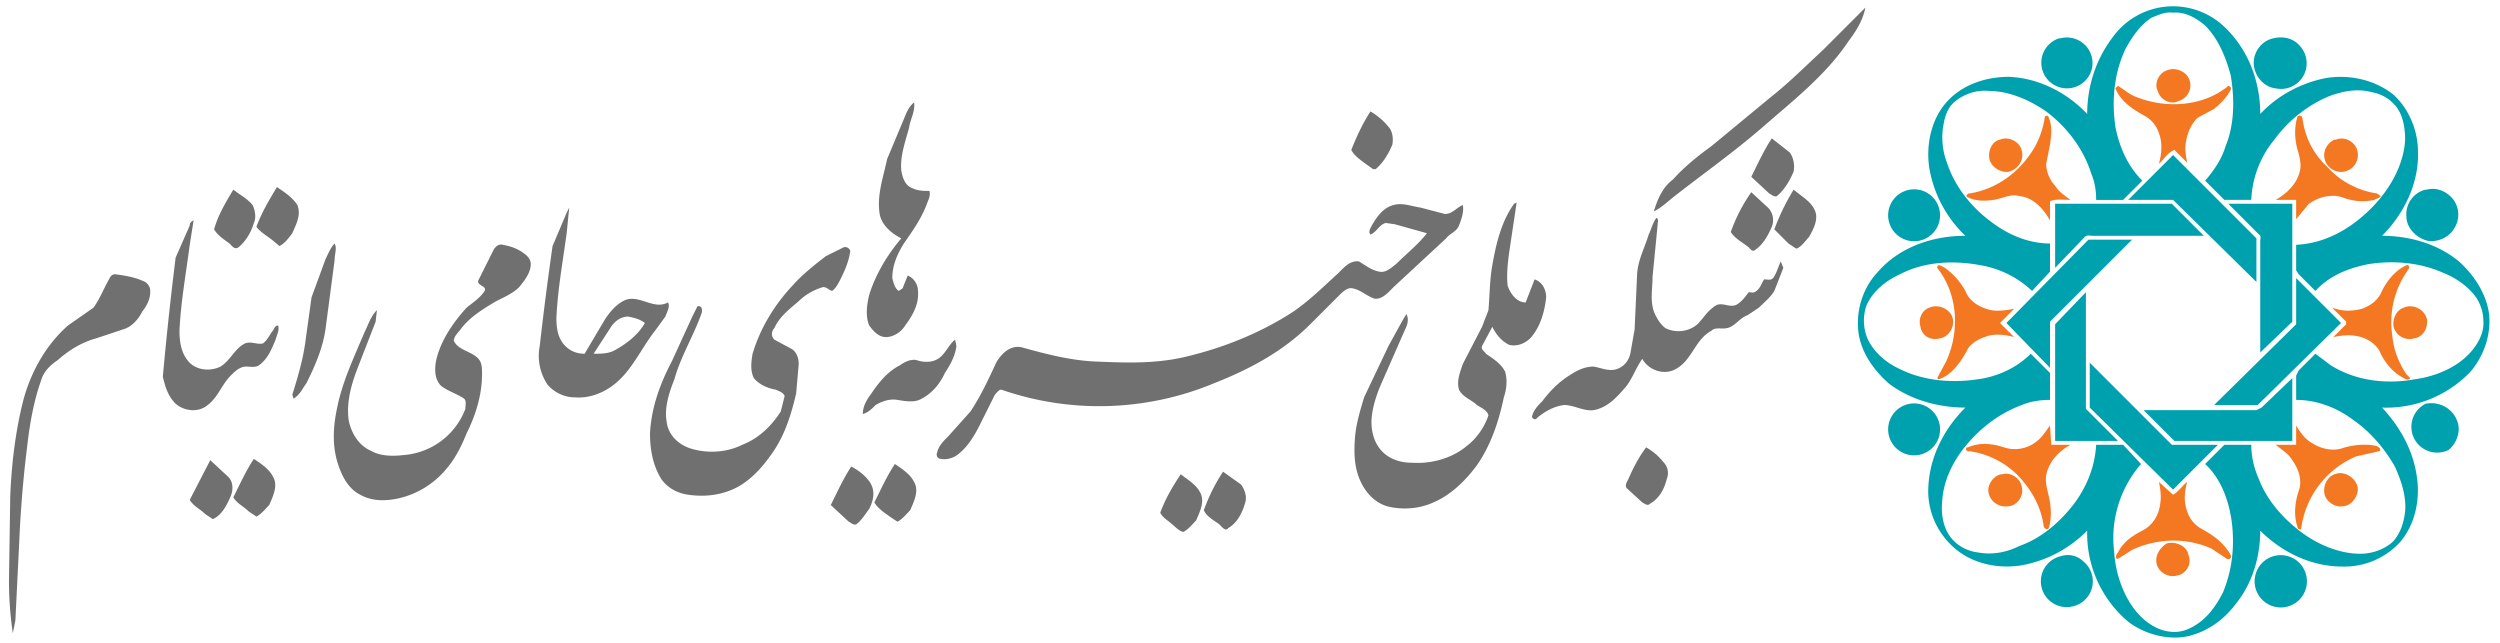
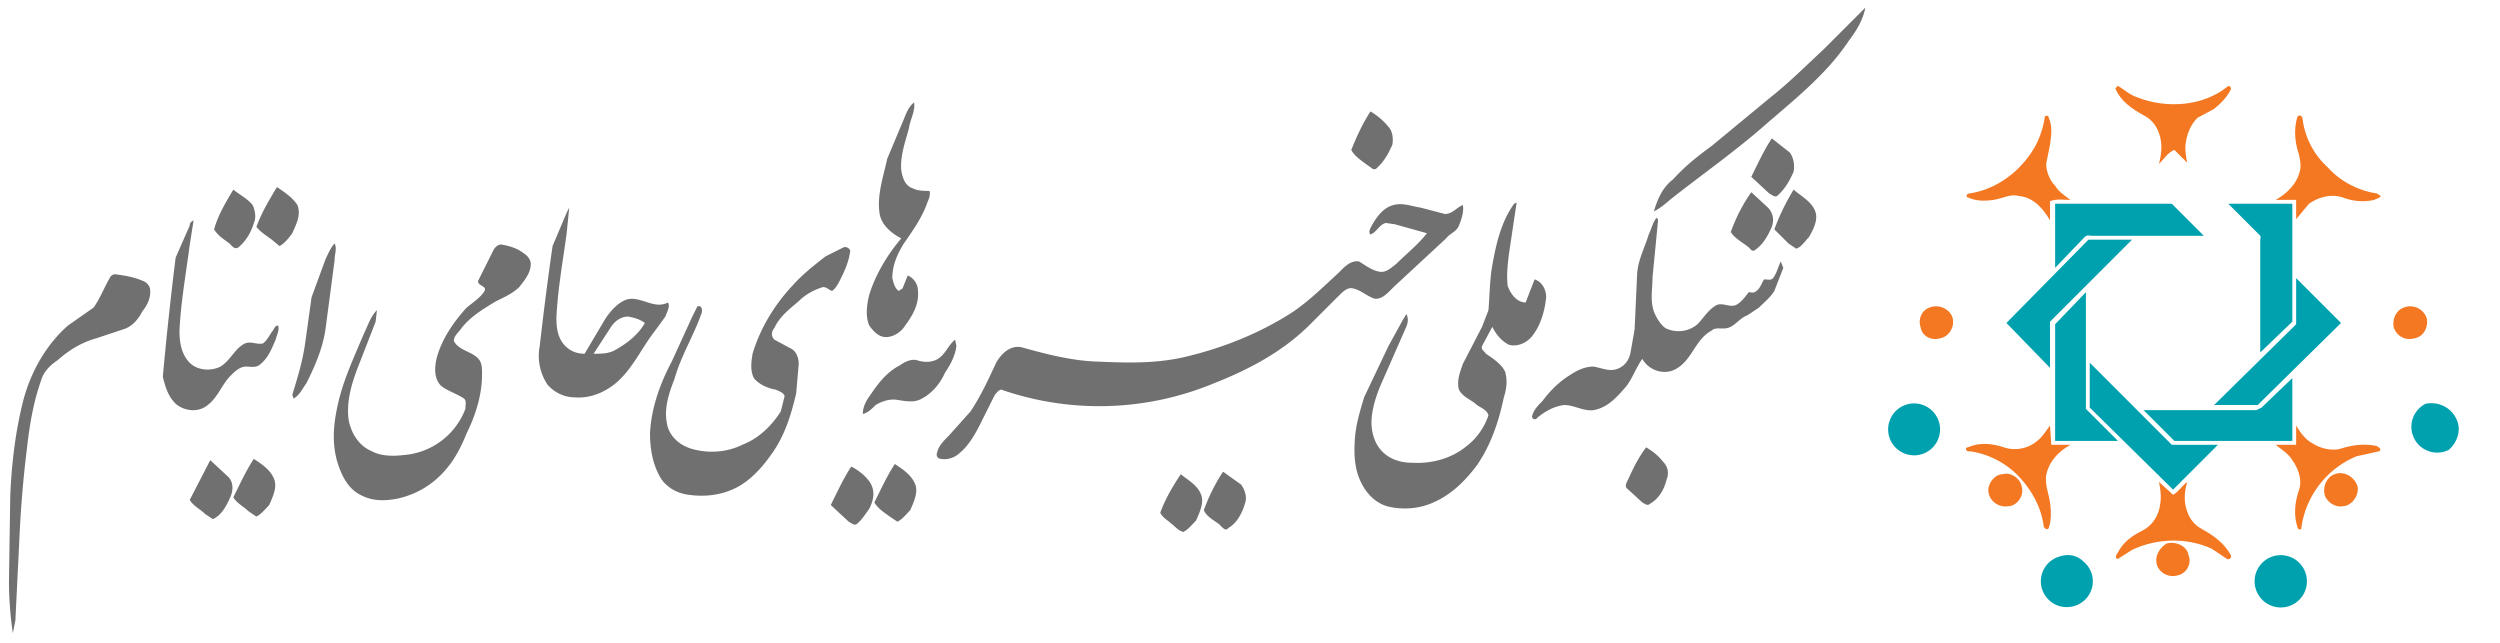
<svg xmlns="http://www.w3.org/2000/svg" width="272" height="70" version="1" viewBox="0 0 1950 500">
  <g fill="#00a1af">
-     <path d="M1648 28a58 58 0 0 1 87-8c19 18 28 43 28 68 13-14 31-24 51-28 18-3 38 1 53 13 12 11 19 28 19 44 1 25-11 49-28 66 21 0 43 6 60 20 11 10 20 23 23 38 3 17-3 35-14 48a91 91 0 0 1-69 28c14 15 24 33 27 53 3 18-1 38-13 52a59 59 0 0 1-45 19c-24 0-47-11-64-28 0 20-6 41-19 57-9 12-21 21-36 25-16 4-35-1-48-11a90 90 0 0 1-32-71 96 96 0 0 1-51 27c-18 3-38-1-52-13a59 59 0 0 1-21-44c0-25 11-48 29-66-21 0-43-6-60-19-11-10-20-22-23-37-3-17 2-36 14-49 17-20 43-29 69-29a95 95 0 0 1-28-52c-3-18 1-39 14-53 12-13 30-19 48-19 23 1 45 12 61 29 0-22 7-43 20-60m30-15c-9 6-15 15-20 24-9 19-11 40-8 61 3 15 9 30 21 42l-15 15h-21c0-7-1-14-4-21-6-19-19-36-35-48-13-9-29-16-45-16-10-1-21 3-28 10-4 4-6 10-7 16-2 10-1 21 3 31 6 18 19 34 34 45 13 10 29 17 46 17v22l-14 15a77 77 0 0 0-40-20c-21-4-44-3-63 7-11 5-21 13-26 24-3 8-3 18 1 27 5 10 14 18 25 23 18 9 40 11 60 8 16-2 31-9 42-20l15 15v21c-7 0-15 1-22 4-19 7-35 20-47 36-8 11-14 24-15 38-1 9 0 19 5 27s14 13 23 14c11 2 22 0 32-5 17-6 31-18 42-32 10-13 17-29 18-47h21l14 15a88 88 0 0 0-21 68c1 17 7 35 18 48 8 9 18 15 29 15 6 0 11-2 16-5 10-6 17-16 22-26 7-17 9-35 7-53-2-17-8-35-21-47l15-15h21c0 9 2 18 6 27 7 18 21 33 37 44 12 8 27 14 42 14 9 0 18-3 25-9 6-6 9-15 10-24 1-12-3-24-8-35-8-14-19-27-32-36-13-10-29-16-45-16v-19l2-4 13-13 12 9c19 12 43 15 65 11 15-2 31-8 42-19 7-7 13-17 12-27 0-6-2-12-5-17-6-9-16-16-26-20-18-8-38-10-58-7-16 3-31 9-42 21l-13-13-2-3v-20c24-1 45-14 61-31 13-14 23-32 24-51 0-10-2-22-10-29-4-4-10-7-16-8-11-3-22-1-33 3-17 7-32 19-43 34a79 79 0 0 0-18 47h-21l-15-15c7-8 13-17 16-27 7-17 7-37 4-55-4-15-10-29-20-39-7-6-16-11-25-10-6-1-12 2-17 4z" />
-     <path d="M1607 29a20 20 0 0 1 25 22 20 20 0 1 1-26-22zm166 0c8-2 16 0 21 6a20 20 0 0 1-19 33c-9-1-16-9-17-18-1-10 6-19 15-21zm-78 91l65 65v34l-65-64h-35l35-35zm198 27c7-2 15 1 20 7s6 15 2 22c-4 8-13 12-21 11-9-2-17-10-17-19-1-10 6-19 15-21zm-407 1a20 20 0 1 1 14 38 20 20 0 0 1-14-38z" />
    <path d="M1738 158h50v92l-25 24v-87c0-2 1-4-1-5l-24-24zm-135 0h91l25 25h-87c-2 0-4-1-6 1l-23 24v-50z" />
    <path d="M1629 186h34l-64 64v36l-34-35 64-65zm162 30l35 35-65 64h-34l64-63v-36z" />
    <path d="M1603 252l24-25v91l25 25h-49v-91z" />
    <path d="M1630 282l64 64h36l-35 35-65-64v-35z" />
    <path d="M1764 317l24-23v49h-92l-24-24h88l4-2zm-278-2a20 20 0 1 1 14 38 20 20 0 0 1-14-38zm406-1c10-2 20 3 24 12 4 8 1 18-6 24a20 20 0 1 1-18-36zm-285 119c6-2 13-1 18 4a20 20 0 0 1-8 35 20 20 0 0 1-10-39zm166 0a20 20 0 1 1 12 39 20 20 0 0 1-12-39z" />
  </g>
  <path d="M1422 38l33-33c-2 10-7 18-13 26-18 27-44 47-68 68-22 19-46 36-69 54-5 4-9 8-15 11 3-10 7-19 15-25 9-10 19-18 30-26l46-38c14-11 27-24 41-37zM705 92c2-5 4-10 8-13 1 7-3 13-4 20-3 11-7 22-6 33 1 6 3 12 9 14 4 2 9 2 13 2 1 4-1 7-2 10-4 11-11 21-18 31-5 8-9 17-9 27 1 4 2 8 5 10l3-2 4-10c5 2 8 7 8 12 1 10-4 19-10 27-3 5-9 9-15 9s-10-5-13-9c-3-7-2-16 0-24 5-16 14-31 25-44-8-4-16-11-17-20-2-14 3-28 6-42l13-31zm364-6c5 3 10 7 14 12 3 3 4 9 3 14-3 7-7 14-13 19h-2l-7-5c-4-3-8-6-10-10 4-10 9-21 15-30zm313 21l14 11c3 4 4 10 3 15-3 7-7 14-13 19-2 1-4-1-6-2l-14-13c5-10 10-21 16-30zM200 176c4-11 10-21 16-31 6 4 12 8 16 14 3 8-1 15-4 22-3 4-6 8-10 10l-6-5c-4-3-9-6-12-10zm-18-29c5 4 11 7 15 12 2 4 3 10 1 14-2 7-6 14-12 19-3 2-5-1-7-3-4-3-9-6-12-11 3-11 9-21 15-31zm1202 31c4-11 9-21 15-31 6 5 13 9 16 15 4 7 0 15-4 22-3 3-6 8-10 9l-6-4-11-11zm-34 2c4-11 9-21 16-31l13 12c4 4 5 10 3 15-3 7-7 14-13 18-2 2-4-1-5-2-5-4-11-7-14-12zm-169-22l2-1-6 40c-1 8-2 17-1 25 2 6 7 13 14 13l7-18c6 2 9 8 9 14-1 10-4 21-10 29-4 6-12 10-19 8-6-3-10-8-13-14l-8 15c-1 3 2 4 3 6 6 4 12 8 15 14 2 7 1 14-1 20-4 19-10 37-21 53-9 12-20 23-34 29-11 5-24 6-36 3-10-3-17-11-21-20-5-11-5-23-4-35 1-10 4-20 7-30l19-40 11-20 3-5c2 4 1 8-1 12l-18 41c-4 9-7 18-8 27s1 19 7 26 15 10 24 10c15 1 31-3 43-13 8-6 14-15 17-24-1-4-6-6-9-8-4-4-11-6-14-12-2-7 1-14 3-20l15-29 5-13c1-12 1-24 3-35 3-17 7-34 17-48zm-94 1c7-2 14 1 21 2l19 5c6 0 9-5 14-7 1 5-1 11-3 16s-7 6-10 10l-41 38c-4 4-9 10-15 9-6-2-11-7-17-8-4-1-8 3-11 6l-22 22c-21 21-47 35-75 46a233 233 0 0 1-166 5c-2 0-4 3-5 4l-12 24c-4 8-9 16-15 21-4 4-10 6-15 5-3 0-4-3-3-5 1-5 5-9 9-13l17-19c8-12 14-25 20-38 4-7 11-14 20-12 18 5 37 10 56 11 23 1 46 2 69-3 31-7 61-19 87-36 13-9 24-20 35-30 4-4 9-10 16-9 5 3 10 7 16 8 5 1 9-3 13-6 8-8 17-15 24-24l-25-7-7-1c-5 1-7 7-12 9-2-2 0-5 1-7 4-7 9-14 17-16zm-645 6l2-4-2 20c-3 22-7 44-8 66 0 8 1 16 7 22 4 4 9 6 15 6l16-27c4-6 9-12 16-15 11-4 22 8 33 2 2 3-1 8-2 11l-8 11c-11 14-18 31-32 42-9 7-20 11-31 10-8 0-16-4-21-10-6-9-8-20-6-30a2606 2606 0 0 1 10-78l11-26m34 90l-13 20c6 0 12 0 17-3 9-5 18-12 23-21-4-3-8-4-13-5-6 0-11 4-14 9zm810-73c2-4 3-9 6-13 2 1 1 3 1 5l-4 41c0 9-2 18 1 27 2 5 5 10 9 13 8 4 18 3 25-3 5-5 8-11 15-15 5-2 10 2 15 0 4-2 7-6 10-10 2 0 4 1 6-1 3-2 4-6 6-9 3 0 5 1 7-1 3-4 4-9 6-13l2 5-7 18c-3 5-8 9-12 13l-9 6c-6 2-10 9-16 10-4 1-9-1-12 2-13 7-15 23-28 30-9 5-21 1-26-8-5 7-8 16-13 22-7 8-14 16-25 18-8 1-15-4-23-4-8 1-15 5-21 10-1 2-4 1-4-1 1-5 5-9 8-12 6-8 13-15 21-20 6-4 12-7 19-7 6 1 12 4 18 2s10-7 11-14l3-17 2-44c1-11 6-20 9-30zm-1138-7c0-2 1-3 3-4l-3 19c-3 23-7 45-8 67 0 8 1 17 7 24s17 8 25 4c8-5 11-14 19-18 5-2 9 1 14 0 3-2 5-6 7-9 2-2 2-5 5-5 1 4-1 7-2 11-3 7-6 15-13 20-3 2-7 1-10 1-5 0-9 4-12 7-7 7-10 17-18 23-7 6-18 5-25-1-6-6-8-13-10-21a2750 2750 0 0 1 10-93l11-25zm106 26c2-4 4-9 7-12 2 4 0 8 0 13l-7 53c-2 15-8 29-15 43-3 4-5 9-10 12l-1-3c4-13 8-26 10-40l5-36 11-30zm131-7c1-2 4-5 7-4 6 1 12 3 17 7 3 2 5 5 5 8 0 7-5 13-9 18-5 5-12 8-18 11-10 6-20 12-27 21-2 3-6 6-6 10 4 8 15 8 20 15 2 3 2 7 2 11 0 16-5 32-12 46-4 10-9 20-16 28a68 68 0 0 1-38 23c-10 2-20 2-29-3-10-5-15-16-18-26-4-14-3-28 0-42 4-20 13-39 21-58 3-6 5-13 10-18l-1 9-14 36c-5 13-9 27-7 41 2 10 8 20 18 24 7 4 17 4 25 3a56 56 0 0 0 48-36c0-3 1-6-1-8-6-4-13-6-18-10-6-6-5-16-3-23 4-14 13-27 23-38 5-4 11-8 14-13 2-4-6-4-5-8l12-24zm273-2c3-1 6 2 5 4-1 7-4 14-7 20-2 4-4 8-7 10-3-1-4-3-7-3-7 2-14 6-19 11-7 6-15 12-19 21-2 2-3 6 0 9l13 7c4 2 6 7 6 12l-2 23c-4 17-9 33-19 47-7 10-15 19-25 25-12 7-26 9-40 7-8-1-16-5-21-12-7-11-9-24-9-36 1-20 8-39 17-56l16-35 4-8c4-1 4 4 3 6-6 17-16 33-21 51-4 10-8 22-6 33 1 10 9 18 19 21 13 4 28 3 40-3 13-5 23-15 30-26l3-12c-1-3-5-4-7-5-6-1-13-4-17-9-3-6-2-13-1-19 6-20 17-38 31-53 8-9 17-16 26-23l14-7zM85 217c1-2 2-4 5-4 7 1 14 2 21 5 3 1 5 3 6 6 1 7-2 13-6 18-3 6-8 12-15 14l-21 7c-11 3-21 9-30 17-6 4-11 9-13 16-6 17-9 35-11 53-3 24-5 49-6 73l-3 61-2 10c-2-14-3-27-3-41l1-66c1-25 4-50 10-74 6-23 18-44 35-59l20-14c5-7 8-15 12-22zm648 61c5-4 7-10 12-14l1 5c-1 8-5 15-9 21-4 9-11 17-20 21-5 2-11 1-17 0s-12 1-17 4c-3 3-6 6-10 7 0-6 3-11 6-15 6-9 13-18 23-23 4-3 9-5 13-4 6 2 13 2 18-2zm537 95c4-9 8-17 14-25 5 3 9 6 13 11 4 4 5 9 3 14-2 8-6 15-13 19-2 2-4 0-6-1l-12-11c-2-2 0-5 1-7zM182 387c5-10 10-21 16-30 6 4 12 8 15 14 4 7 0 15-3 22-3 3-6 7-10 9l-6-4c-4-4-9-6-12-11zm-18-29l14 13c4 4 4 10 2 15-3 7-7 15-14 18l-6-4c-4-4-9-6-12-11l16-31zm518 33c5-10 10-21 16-30 6 4 12 8 15 14 4 7 0 15-3 22-3 3-6 7-10 9l-6-4c-4-3-9-6-12-11zm-18-28c6 3 12 8 15 13 4 7 2 14-1 20-3 4-6 9-10 12-2 1-4-1-6-2l-14-13c5-10 10-21 16-30zm290 4l14 10c3 4 5 10 3 15-2 7-6 15-13 19-2 3-5-1-7-3-4-3-10-6-12-11 4-11 9-21 15-30zm-49 32c4-11 10-21 16-30 5 4 12 8 15 14 4 7 0 15-3 22-3 3-6 7-10 9-4-1-6-4-10-7-2-2-6-4-8-8z" fill="#707070" />
  <g fill="#f47721">
-     <path d="M1690 54c7-3 16 1 18 8s-2 14-9 16c-6 3-14-1-16-8-3-6 1-14 7-16z" />
    <path d="M1737 67c1-2 4 0 3 2-3 6-8 11-13 15l-13 7c-5 5-8 12-9 19-1 5 0 11 1 16l-10-10c-5 2-8 7-12 11 2-8 3-16 0-24-2-6-6-11-12-14-9-5-18-11-22-21l2-2c5 3 9 7 15 9 23 9 51 7 70-8zm-142 23c1-1 3-1 3 1 3 6 2 14 1 21l-3 15c0 6 3 13 7 17 3 5 8 8 12 11-5 0-11-1-16 1v15c-5-9-13-18-24-19-7-2-13 2-20 3s-14 1-20-2c-2 0-1-3 1-3 21-3 40-17 51-36 4-7 7-16 8-24zm197 0c2-2 4 0 4 2 2 15 9 28 20 38 10 11 24 18 38 20l3 2c-1 2-4 2-5 3-9 2-17 1-25-2-9-3-19 0-26 5l-10 12v-15h-16c9-5 17-13 19-23 1-4 0-9-1-13-3-9-4-19-1-29z" />
-     <path d="M1560 108c7-3 16 2 17 9 2 7-3 14-10 16-6 1-13-3-15-9-2-7 2-15 8-16zm262 0c7-3 16 2 17 10a13 13 0 0 1-26 4c-1-6 3-12 8-14zm-311 100c0-4 4-1 6 0 7 5 12 11 16 18 3 8 11 13 20 15 6 1 12 0 18-1l-10 10-1 1 11 11c-7-2-16-3-23 0-6 2-12 6-14 11-5 9-12 19-22 22l-1-1 7-13c11-24 9-53-7-73zm346 20c4-9 11-18 20-22 2-1 3 2 1 4a70 70 0 0 0-12 51c1 11 5 21 11 30l3 3c-1 2-4 1-5 0-8-4-14-11-18-19-3-8-12-13-20-14-6-1-12 0-17 1l10-10v-2l-11-11c8 3 15 3 23 1 6-2 12-6 15-12z" />
    <path d="M1505 239c7-3 16 1 18 8s-3 15-10 16c-7 2-14-2-15-9-2-6 1-13 7-15zm370 0c7-3 16 1 18 9 1 7-3 14-10 15-7 2-14-2-16-9-1-6 2-13 8-15zm-286 104c4-3 7-8 10-12l1 15h15c-9 5-17 13-19 24-1 7 2 14 3 21s1 14-1 20c-1 2-4 0-4-2-2-15-10-29-21-40a66 66 0 0 0-37-18c-2 1-4-3-1-3 9-4 19-3 28 0s19 1 26-5zm202-12c3 5 7 11 13 14 6 4 15 6 22 4 9-3 19-4 28-2 1 1 4 2 2 4l-18 4a71 71 0 0 0-43 56c0 2-3 1-3-1-3-9-2-19 1-28 3-8 0-17-5-24-3-5-8-8-13-12h16v-15z" />
    <path d="M1562 369c6-2 14 3 15 10 2 7-4 15-11 15-7 1-14-4-15-11-1-6 4-13 10-14zm259 0c7-3 16 2 18 10 1 7-5 15-12 15-6 1-13-4-14-10s2-13 8-15zm-137 6l11 10c4-2 7-7 11-10-2 7-3 15 0 23 2 6 6 11 12 14 9 5 17 11 22 20 1 2-1 4-3 3l-12-8c-20-9-43-8-62 1l-11 7c-3 0-1-4 0-5 4-8 11-13 19-17s13-12 14-21c1-6 0-12-1-17z" />
    <path d="M1690 423c7-2 16 2 17 9 3 7-2 15-9 16-7 2-15-3-16-10-1-6 3-12 8-15z" />
  </g>
</svg>